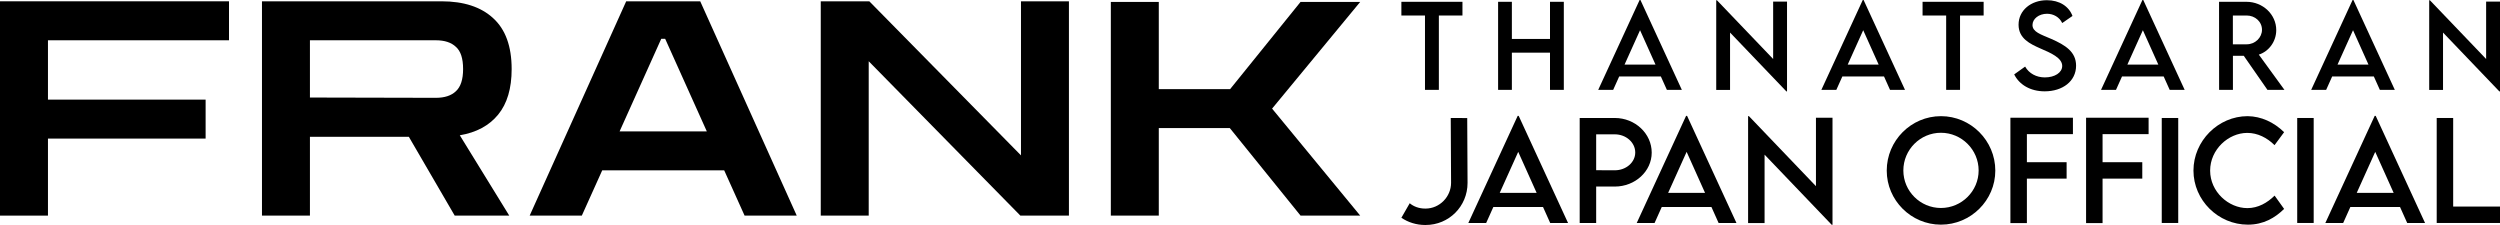
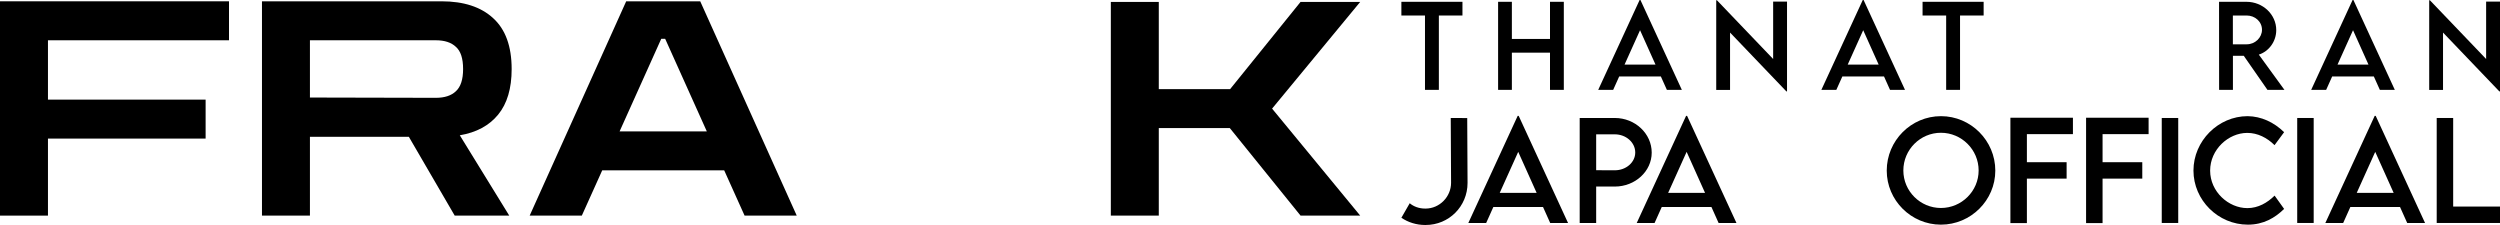
<svg xmlns="http://www.w3.org/2000/svg" width="289" height="26" viewBox="0 0 289 26" fill="none">
  <path d="M128.412 24.925V0.22H133.956V10.303H142.202L150.345 0.22H157.24L147.053 12.556L157.24 24.925H150.345L142.168 14.808H133.956V24.925H128.412Z" fill="black" />
-   <path d="M94.879 24.925V0.151H100.492L118.025 17.961V0.151H123.568V24.925H117.955L100.423 7.081V24.925H94.879Z" fill="black" />
  <path d="M61.23 24.925L72.388 0.151H80.946L92.103 24.925H86.074L83.718 19.693H69.616L67.259 24.925H61.23ZM71.625 15.189H81.708L76.892 4.482H76.442L71.625 15.189Z" fill="black" />
  <path d="M30.284 24.925V0.151H51.039C53.603 0.151 55.59 0.798 56.999 2.091C58.431 3.385 59.147 5.348 59.147 7.982C59.147 10.223 58.627 11.978 57.588 13.248C56.548 14.519 55.07 15.316 53.153 15.639L58.87 24.925H52.564L47.262 15.813H35.828V24.925H30.284ZM50.381 4.656H35.828V11.274L50.381 11.308C51.397 11.308 52.171 11.054 52.702 10.546C53.257 10.038 53.534 9.183 53.534 7.982C53.534 6.758 53.257 5.903 52.702 5.418C52.171 4.91 51.397 4.656 50.381 4.656Z" fill="black" />
  <path d="M0 24.925V0.151H26.472V4.656H5.544V11.516H23.769V16.02H5.544V24.925H0Z" fill="black" />
  <path d="M287.396 0.183H289V10.565H288.925L282.414 3.764V10.4H280.816V0.032H280.898L287.396 6.82V0.183Z" fill="black" />
  <path d="M275.111 10.388L274.416 8.841H269.598L268.903 10.388H267.173L271.959 0H272.054L276.841 10.388H275.111ZM270.217 7.47H273.797L272.01 3.492L270.217 7.47Z" fill="black" />
  <path d="M264.081 10.388H262.117L259.377 6.447H258.126V10.388H256.529L256.522 0.208H259.686C261.581 0.208 263.134 1.667 263.134 3.479C263.134 4.793 262.288 5.936 261.12 6.315L264.081 10.388ZM258.12 5.121H259.724C260.684 5.128 261.486 4.351 261.486 3.442C261.486 2.494 260.671 1.793 259.724 1.793H258.12V5.121Z" fill="black" />
-   <path d="M250.817 10.388L250.122 8.841H245.304L244.609 10.388H242.879L247.665 0H247.76L252.547 10.388H250.817ZM245.923 7.47H249.503L247.716 3.492L245.923 7.47Z" fill="black" />
-   <path d="M236.364 10.558C234.691 10.558 233.422 9.775 232.841 8.601L234.104 7.698C234.558 8.493 235.405 8.948 236.383 8.948C237.526 8.948 238.391 8.399 238.391 7.622C238.391 6.681 237.053 6.113 235.866 5.601C234.672 5.071 233.346 4.452 233.346 2.854C233.346 1.187 234.792 0.025 236.623 0.025C238.076 0.025 239.162 0.726 239.579 1.844L238.391 2.665C238.076 1.977 237.375 1.591 236.636 1.591C235.701 1.591 234.956 2.172 234.956 2.892C234.956 3.688 235.897 3.972 237.135 4.502C238.745 5.21 239.995 5.986 239.995 7.59C239.995 9.396 238.429 10.558 236.364 10.558Z" fill="black" />
  <path d="M229.308 0.208V1.793H226.58V10.388H224.976V1.793H222.248V0.208H229.308Z" fill="black" />
  <path d="M218.487 10.388L217.793 8.841H212.975L212.28 10.388H210.55L215.336 0H215.431L220.218 10.388H218.487ZM213.594 7.47H217.174L215.387 3.492L213.594 7.47Z" fill="black" />
  <path d="M204.976 0.183H206.58V10.565H206.505L199.994 3.764V10.4H198.396V0.032H198.479L204.976 6.82V0.183Z" fill="black" />
  <path d="M192.691 10.388L191.996 8.841H187.178L186.483 10.388H184.753L189.54 0H189.634L194.421 10.388H192.691ZM187.797 7.47H191.377L189.59 3.492L187.797 7.47Z" fill="black" />
  <path d="M179.18 0.208H180.777V10.388H179.18V6.087H174.772V10.388H173.181V0.208H174.772V4.502H179.18V0.208Z" fill="black" />
  <path d="M169.06 0.208V1.793H166.332V10.388H164.728V1.793H162V0.208H169.06Z" fill="black" />
  <path d="M283.587 23.878H289V25.775H281.683V13.639H283.587V23.878Z" fill="black" />
  <path d="M278.272 25.775L277.444 23.93H271.7L270.872 25.775H268.81L274.516 13.391H274.629L280.335 25.775H278.272ZM272.438 22.297H276.707L274.576 17.554L272.438 22.297Z" fill="black" />
  <path d="M265.558 25.775V13.639H267.462V25.775H265.558Z" fill="black" />
  <path d="M259.858 25.97C256.418 25.97 253.564 23.14 253.564 19.715C253.564 16.297 256.418 13.428 259.828 13.428C261.401 13.451 262.854 14.121 264.044 15.28L262.937 16.779C262.086 15.928 260.98 15.363 259.79 15.363C257.592 15.363 255.492 17.29 255.492 19.722C255.492 22.169 257.622 24.058 259.798 24.058C261.04 24.058 262.109 23.441 262.945 22.613L264.044 24.149C262.997 25.18 261.665 25.97 259.858 25.97Z" fill="black" />
  <path d="M249.898 25.775V13.639H251.803V25.775H249.898Z" fill="black" />
  <path d="M248.378 15.506H243.056V18.751H247.648V20.648H243.056V25.79H241.151V13.609H248.378V15.506Z" fill="black" />
  <path d="M239.63 15.506H234.308V18.751H238.9V20.648H234.308V25.79H232.403V13.609H239.63V15.506Z" fill="black" />
  <path d="M224.371 25.97C220.923 25.97 218.107 23.155 218.107 19.722C218.107 16.259 220.923 13.428 224.378 13.428C227.826 13.428 230.657 16.259 230.657 19.722C230.657 23.155 227.826 25.97 224.371 25.97ZM224.371 24.043C226.765 24.043 228.73 22.093 228.73 19.707C228.73 17.305 226.765 15.348 224.371 15.348C221.977 15.348 220.027 17.305 220.027 19.707C220.027 22.093 221.977 24.043 224.371 24.043Z" fill="black" />
-   <path d="M209.924 13.609H211.837V25.985H211.746L203.985 17.878V25.79H202.08V13.428H202.178L209.924 21.521V13.609Z" fill="black" />
  <path d="M198.67 25.775L197.842 23.93H192.098L191.27 25.775H189.207L194.913 13.391H195.026L200.733 25.775H198.67ZM192.836 22.297H197.104L194.974 17.554L192.836 22.297Z" fill="black" />
  <path d="M182.612 25.775V13.639H186.67C189.019 13.639 190.938 15.438 190.938 17.644C190.938 19.805 189.019 21.566 186.67 21.566H184.517V25.775H182.612ZM186.67 19.684C187.972 19.692 189.034 18.766 189.034 17.629C189.034 16.47 187.972 15.529 186.67 15.529H184.517V19.677L186.67 19.684Z" fill="black" />
  <path d="M179.202 25.775L178.374 23.93H172.63L171.802 25.775H169.739L175.446 13.391H175.559L181.265 25.775H179.202ZM173.368 22.297H177.636L175.506 17.554L173.368 22.297Z" fill="black" />
  <path d="M164.725 26.008C163.747 26.008 162.76 25.699 162 25.172L162.964 23.494C163.415 23.878 164.055 24.111 164.74 24.111H164.793C166.419 24.111 167.744 22.741 167.744 21.13L167.706 13.639L169.611 13.647L169.649 21.145C169.649 23.863 167.488 26.008 164.808 26.008H164.725Z" fill="black" />
</svg>